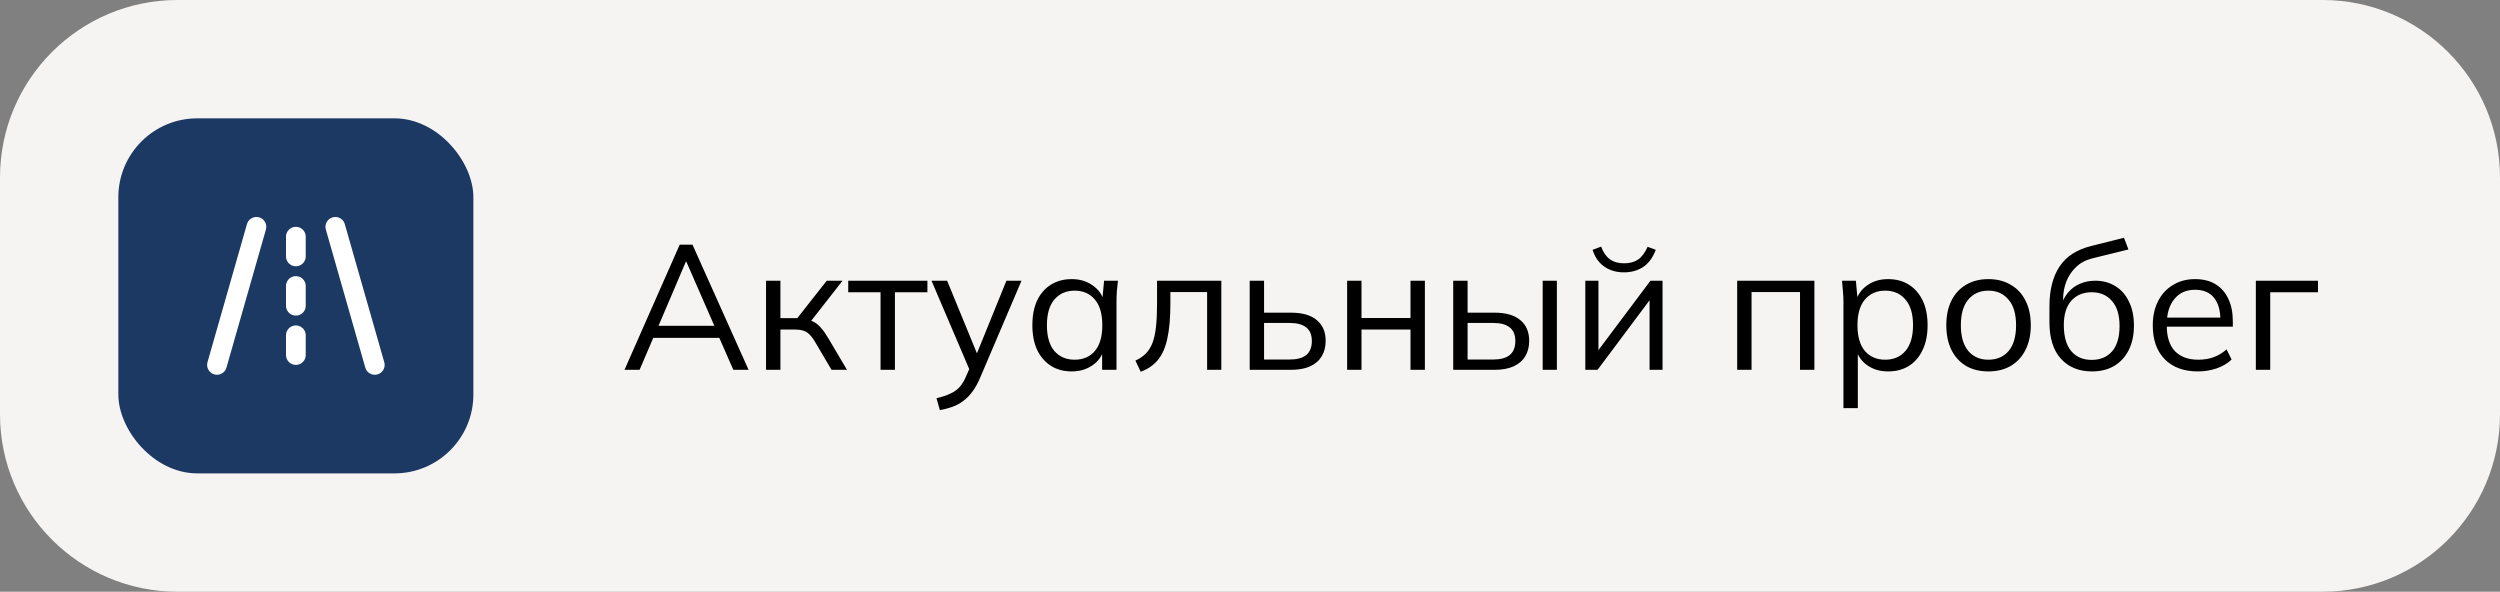
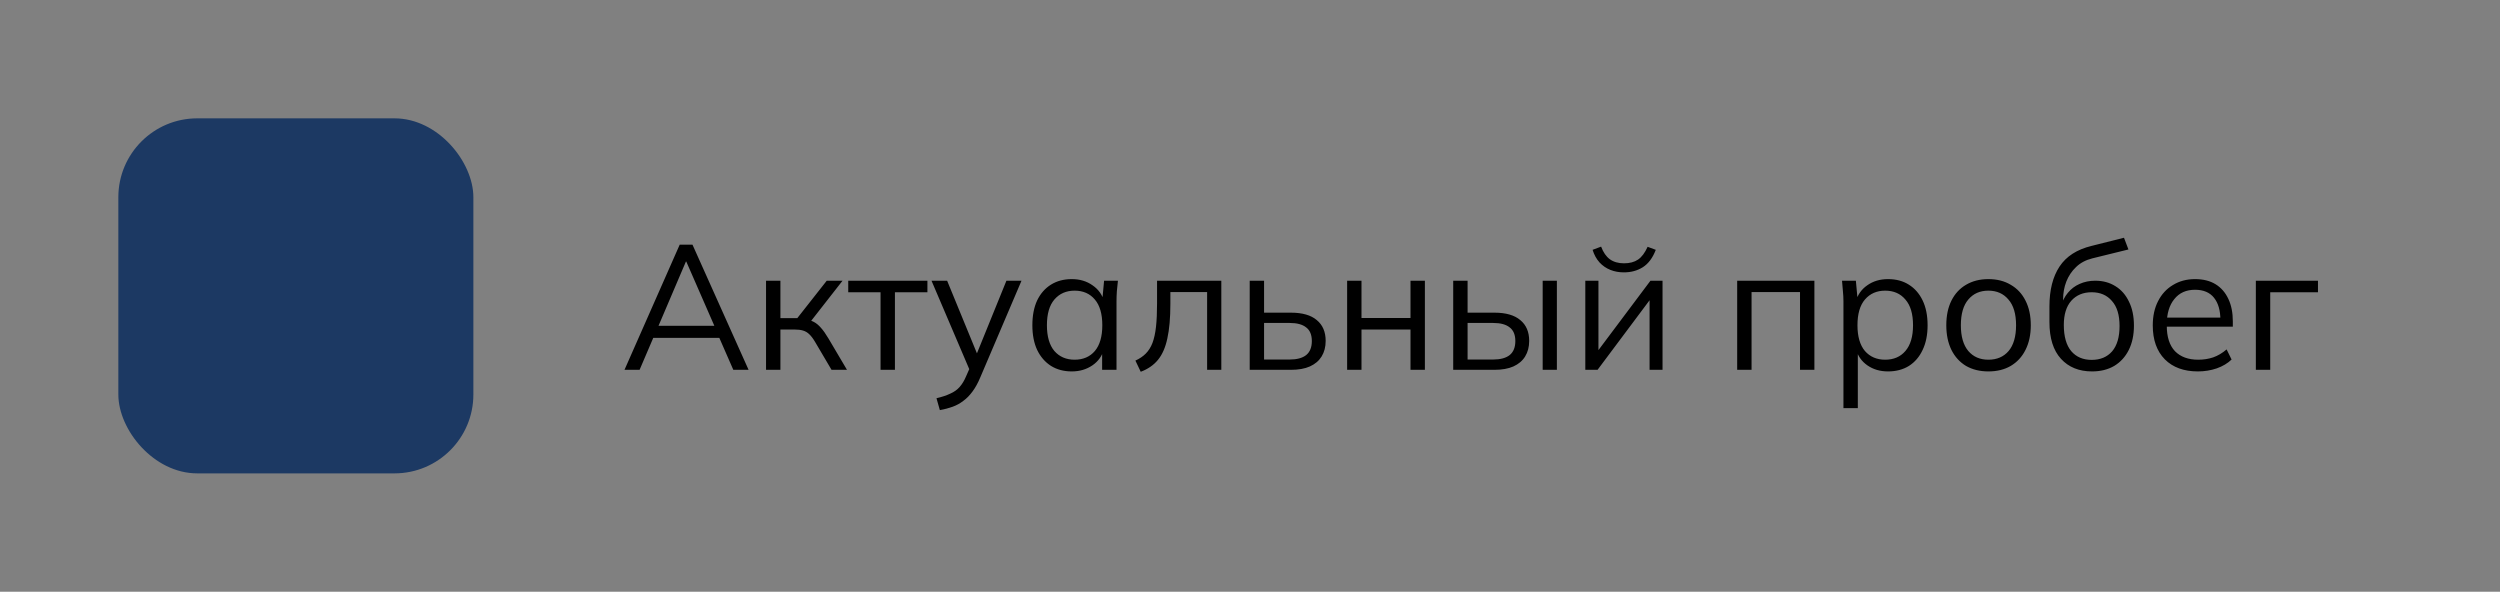
<svg xmlns="http://www.w3.org/2000/svg" width="169" height="40" viewBox="0 0 169 40" fill="none">
  <rect x="0" y="0" width="169" height="40" fill="#808080" stroke="none" />
-   <path d="M0 12C0 5.373 5.373 0 12 0H157C163.627 0 169 5.373 169 12V28C169 34.627 163.627 40 157 40H12C5.373 40 0 34.627 0 28V12Z" fill="#F5F4F3" />
  <rect x="8" y="8" width="24" height="24" rx="5.333" fill="#1C3963" />
  <g clip-path="url(#clip0_9036_4311)">
-     <path d="M14.668 24.667L17.335 15.334" stroke="white" stroke-width="1.333" stroke-linecap="round" stroke-linejoin="round" />
    <path d="M22.668 15.334L25.335 24.667" stroke="white" stroke-width="1.333" stroke-linecap="round" stroke-linejoin="round" />
-     <path d="M20 17.333V16" stroke="white" stroke-width="1.333" stroke-linecap="round" stroke-linejoin="round" />
-     <path d="M20 20.667V19.333" stroke="white" stroke-width="1.333" stroke-linecap="round" stroke-linejoin="round" />
    <path d="M20 24V22.667" stroke="white" stroke-width="1.333" stroke-linecap="round" stroke-linejoin="round" />
  </g>
  <path d="M42.216 25L45.948 16.54H46.812L50.604 25H49.572L48.516 22.588L48.96 22.84H43.788L44.268 22.588L43.236 25H42.216ZM46.368 17.68L44.424 22.24L44.136 22.024H48.6L48.384 22.24L46.392 17.68H46.368ZM51.784 25V18.976H52.756V21.508H53.896L55.888 18.976H56.956L54.676 21.892L54.412 21.592C54.644 21.616 54.844 21.672 55.012 21.76C55.18 21.848 55.34 21.98 55.492 22.156C55.652 22.332 55.824 22.576 56.008 22.888L57.256 25H56.212L55.108 23.128C54.972 22.896 54.84 22.72 54.712 22.6C54.592 22.48 54.452 22.396 54.292 22.348C54.14 22.3 53.948 22.276 53.716 22.276H52.756V25H51.784ZM59.525 25V19.756H57.341V18.976H62.693V19.756H60.497V25H59.525ZM63.534 27.724L63.306 26.92C63.682 26.832 63.994 26.728 64.242 26.608C64.498 26.496 64.71 26.344 64.878 26.152C65.046 25.96 65.19 25.72 65.31 25.432L65.622 24.724L65.598 25.132L62.97 18.976H64.026L66.198 24.268H65.886L68.034 18.976H69.054L66.27 25.504C66.11 25.888 65.934 26.208 65.742 26.464C65.55 26.728 65.342 26.94 65.118 27.1C64.902 27.268 64.662 27.4 64.398 27.496C64.134 27.592 63.846 27.668 63.534 27.724ZM72.452 25.108C71.916 25.108 71.448 24.984 71.048 24.736C70.648 24.48 70.336 24.12 70.112 23.656C69.896 23.192 69.788 22.636 69.788 21.988C69.788 21.332 69.896 20.772 70.112 20.308C70.336 19.844 70.648 19.488 71.048 19.24C71.448 18.992 71.916 18.868 72.452 18.868C72.996 18.868 73.464 19.008 73.856 19.288C74.256 19.56 74.52 19.932 74.648 20.404H74.504L74.636 18.976H75.572C75.548 19.208 75.524 19.444 75.5 19.684C75.484 19.916 75.476 20.144 75.476 20.368V25H74.504V23.584H74.636C74.508 24.056 74.244 24.428 73.844 24.7C73.444 24.972 72.98 25.108 72.452 25.108ZM72.644 24.316C73.22 24.316 73.676 24.12 74.012 23.728C74.348 23.328 74.516 22.748 74.516 21.988C74.516 21.22 74.348 20.64 74.012 20.248C73.676 19.848 73.22 19.648 72.644 19.648C72.076 19.648 71.62 19.848 71.276 20.248C70.94 20.64 70.772 21.22 70.772 21.988C70.772 22.748 70.94 23.328 71.276 23.728C71.62 24.12 72.076 24.316 72.644 24.316ZM77.113 25.132L76.753 24.376C77.033 24.248 77.265 24.092 77.449 23.908C77.641 23.716 77.793 23.476 77.905 23.188C78.017 22.892 78.097 22.528 78.145 22.096C78.193 21.656 78.217 21.128 78.217 20.512V18.976H82.561V25H81.601V19.744H79.117V20.548C79.117 21.492 79.049 22.268 78.913 22.876C78.785 23.484 78.573 23.968 78.277 24.328C77.989 24.68 77.601 24.948 77.113 25.132ZM84.48 25V18.976H85.451V21.136H87.263C88.04 21.136 88.624 21.304 89.016 21.64C89.415 21.968 89.615 22.436 89.615 23.044C89.615 23.452 89.523 23.804 89.34 24.1C89.163 24.388 88.9 24.612 88.547 24.772C88.204 24.924 87.775 25 87.263 25H84.48ZM85.451 24.304H87.18C87.668 24.304 88.04 24.204 88.296 24.004C88.552 23.796 88.68 23.48 88.68 23.056C88.68 22.632 88.552 22.324 88.296 22.132C88.047 21.932 87.675 21.832 87.18 21.832H85.451V24.304ZM91.066 25V18.976H92.037V21.496H95.35V18.976H96.322V25H95.35V22.276H92.037V25H91.066ZM98.237 25V18.976H99.209V21.136H101.021C101.797 21.136 102.381 21.304 102.773 21.64C103.173 21.968 103.373 22.436 103.373 23.044C103.373 23.452 103.281 23.804 103.097 24.1C102.921 24.388 102.657 24.612 102.305 24.772C101.961 24.924 101.533 25 101.021 25H98.237ZM99.209 24.304H100.937C101.425 24.304 101.797 24.204 102.053 24.004C102.309 23.796 102.437 23.48 102.437 23.056C102.437 22.632 102.309 22.324 102.053 22.132C101.805 21.932 101.433 21.832 100.937 21.832H99.209V24.304ZM104.285 25V18.976H105.245V25H104.285ZM107.167 25V18.976H108.055V24.1H107.731L111.571 18.976H112.387V25H111.511V19.864H111.835L107.995 25H107.167ZM109.771 18.412C109.443 18.412 109.139 18.356 108.859 18.244C108.579 18.132 108.335 17.964 108.127 17.74C107.919 17.508 107.763 17.224 107.659 16.888L108.235 16.672C108.379 17.056 108.575 17.34 108.823 17.524C109.079 17.708 109.399 17.8 109.783 17.8C110.167 17.8 110.483 17.716 110.731 17.548C110.979 17.38 111.195 17.092 111.379 16.684L111.931 16.888C111.723 17.432 111.431 17.824 111.055 18.064C110.687 18.296 110.259 18.412 109.771 18.412ZM117.433 25V18.976H122.653V25H121.681V19.744H118.405V25H117.433ZM124.617 27.592V20.368C124.617 20.144 124.605 19.916 124.581 19.684C124.565 19.444 124.545 19.208 124.521 18.976H125.457L125.589 20.404H125.445C125.573 19.932 125.833 19.56 126.225 19.288C126.617 19.008 127.085 18.868 127.629 18.868C128.173 18.868 128.641 18.992 129.033 19.24C129.433 19.488 129.745 19.844 129.969 20.308C130.193 20.772 130.305 21.332 130.305 21.988C130.305 22.636 130.193 23.192 129.969 23.656C129.753 24.12 129.445 24.48 129.045 24.736C128.645 24.984 128.173 25.108 127.629 25.108C127.093 25.108 126.629 24.972 126.237 24.7C125.845 24.428 125.585 24.056 125.457 23.584H125.589V27.592H124.617ZM127.437 24.316C128.013 24.316 128.469 24.12 128.805 23.728C129.149 23.328 129.321 22.748 129.321 21.988C129.321 21.22 129.149 20.64 128.805 20.248C128.469 19.848 128.013 19.648 127.437 19.648C126.869 19.648 126.413 19.848 126.069 20.248C125.733 20.64 125.565 21.22 125.565 21.988C125.565 22.748 125.733 23.328 126.069 23.728C126.413 24.12 126.869 24.316 127.437 24.316ZM134.414 25.108C133.838 25.108 133.334 24.984 132.902 24.736C132.478 24.48 132.15 24.12 131.918 23.656C131.686 23.184 131.57 22.628 131.57 21.988C131.57 21.34 131.686 20.784 131.918 20.32C132.15 19.856 132.478 19.5 132.902 19.252C133.334 18.996 133.838 18.868 134.414 18.868C134.998 18.868 135.502 18.996 135.926 19.252C136.358 19.5 136.69 19.856 136.922 20.32C137.162 20.784 137.282 21.34 137.282 21.988C137.282 22.628 137.162 23.184 136.922 23.656C136.69 24.12 136.358 24.48 135.926 24.736C135.502 24.984 134.998 25.108 134.414 25.108ZM134.414 24.316C134.99 24.316 135.446 24.12 135.782 23.728C136.118 23.328 136.286 22.748 136.286 21.988C136.286 21.22 136.114 20.64 135.77 20.248C135.434 19.848 134.982 19.648 134.414 19.648C133.846 19.648 133.394 19.848 133.058 20.248C132.722 20.64 132.554 21.22 132.554 21.988C132.554 22.748 132.722 23.328 133.058 23.728C133.394 24.12 133.846 24.316 134.414 24.316ZM141.422 25.108C140.542 25.108 139.842 24.824 139.322 24.256C138.802 23.688 138.542 22.86 138.542 21.772V20.716C138.542 19.604 138.77 18.704 139.226 18.016C139.682 17.328 140.402 16.864 141.386 16.624L143.582 16.072L143.882 16.864L141.446 17.464C140.998 17.576 140.63 17.772 140.342 18.052C140.054 18.324 139.834 18.652 139.682 19.036C139.538 19.412 139.466 19.812 139.466 20.236V20.716H139.322C139.418 20.356 139.574 20.048 139.79 19.792C140.006 19.528 140.27 19.328 140.582 19.192C140.902 19.048 141.254 18.976 141.638 18.976C142.158 18.976 142.614 19.1 143.006 19.348C143.398 19.588 143.702 19.936 143.918 20.392C144.142 20.84 144.254 21.38 144.254 22.012C144.254 22.644 144.138 23.192 143.906 23.656C143.674 24.12 143.346 24.48 142.922 24.736C142.498 24.984 141.998 25.108 141.422 25.108ZM141.398 24.328C141.982 24.328 142.442 24.136 142.778 23.752C143.114 23.36 143.282 22.788 143.282 22.036C143.282 21.292 143.11 20.728 142.766 20.344C142.43 19.952 141.974 19.756 141.398 19.756C140.822 19.756 140.362 19.948 140.018 20.332C139.682 20.716 139.514 21.26 139.514 21.964C139.514 22.748 139.682 23.34 140.018 23.74C140.354 24.132 140.814 24.328 141.398 24.328ZM148.575 25.108C147.631 25.108 146.887 24.836 146.343 24.292C145.799 23.74 145.527 22.976 145.527 22C145.527 21.368 145.647 20.82 145.887 20.356C146.127 19.884 146.463 19.52 146.895 19.264C147.327 19 147.823 18.868 148.383 18.868C148.935 18.868 149.399 18.984 149.775 19.216C150.151 19.448 150.439 19.78 150.639 20.212C150.839 20.636 150.939 21.14 150.939 21.724V22.084H146.271V21.472H150.303L150.099 21.628C150.099 20.988 149.955 20.488 149.667 20.128C149.379 19.768 148.951 19.588 148.383 19.588C147.783 19.588 147.315 19.8 146.979 20.224C146.643 20.64 146.475 21.204 146.475 21.916V22.024C146.475 22.776 146.659 23.348 147.027 23.74C147.403 24.124 147.927 24.316 148.599 24.316C148.959 24.316 149.295 24.264 149.607 24.16C149.927 24.048 150.231 23.868 150.519 23.62L150.855 24.304C150.591 24.56 150.255 24.76 149.847 24.904C149.447 25.04 149.023 25.108 148.575 25.108ZM152.495 25V18.976H156.695V19.756H153.467V25H152.495Z" fill="black" />
  <defs>
    <clipPath id="clip0_9036_4311">
-       <rect width="16" height="16" fill="white" transform="translate(12 12)" />
-     </clipPath>
+       </clipPath>
  </defs>
</svg>